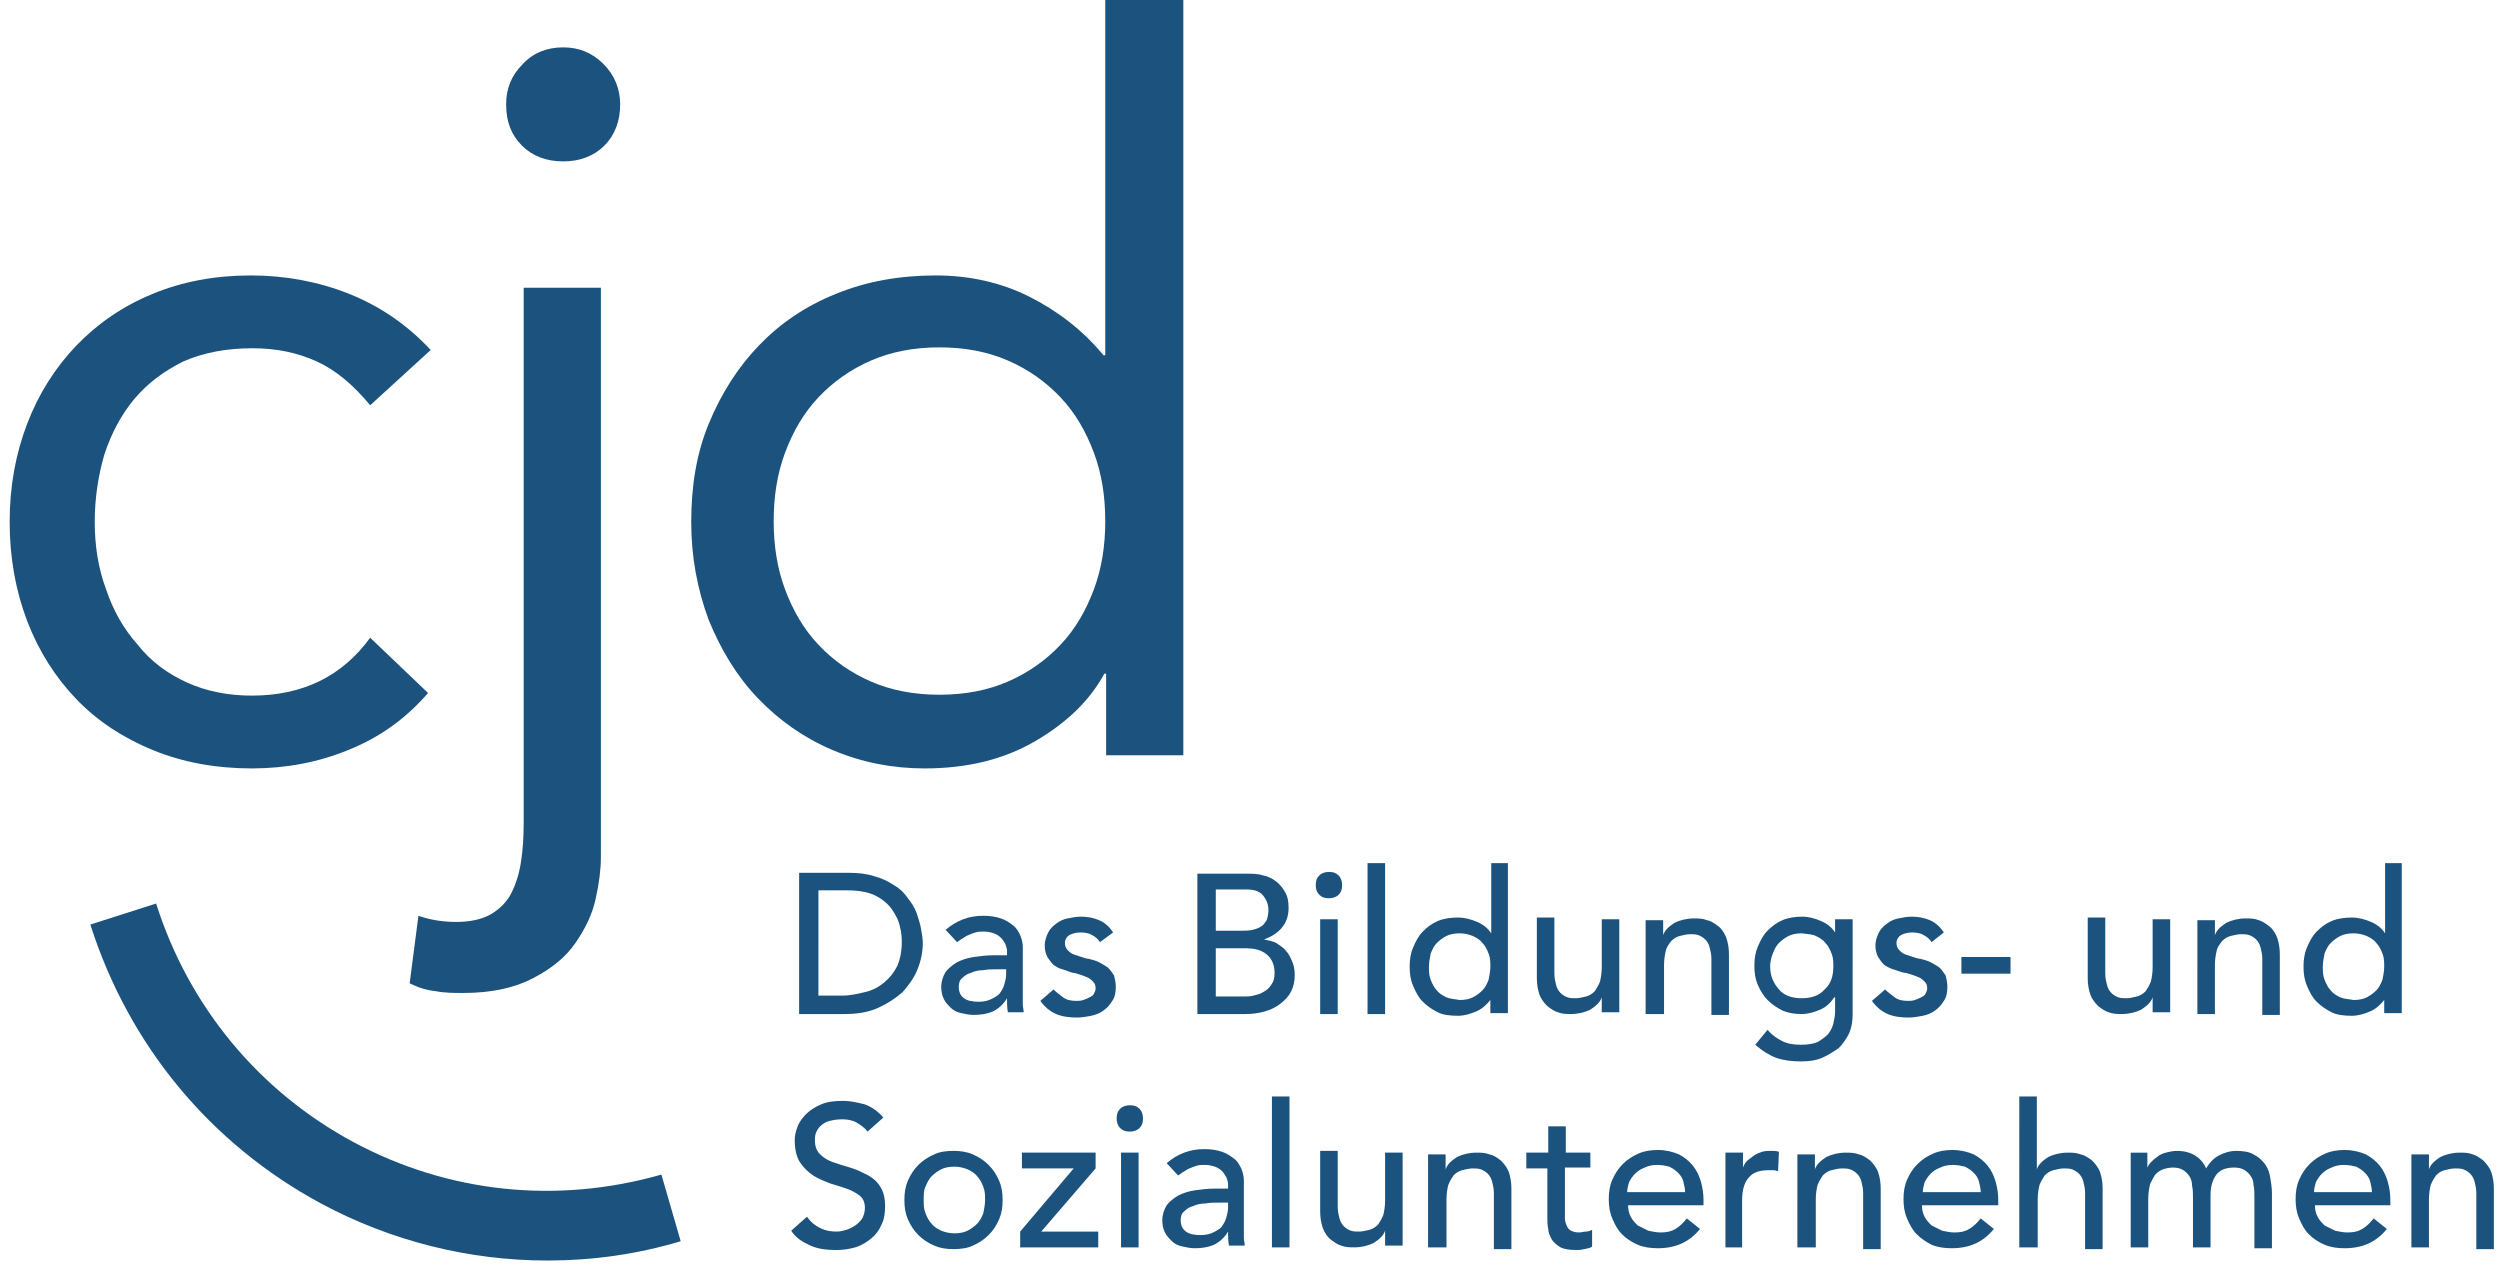
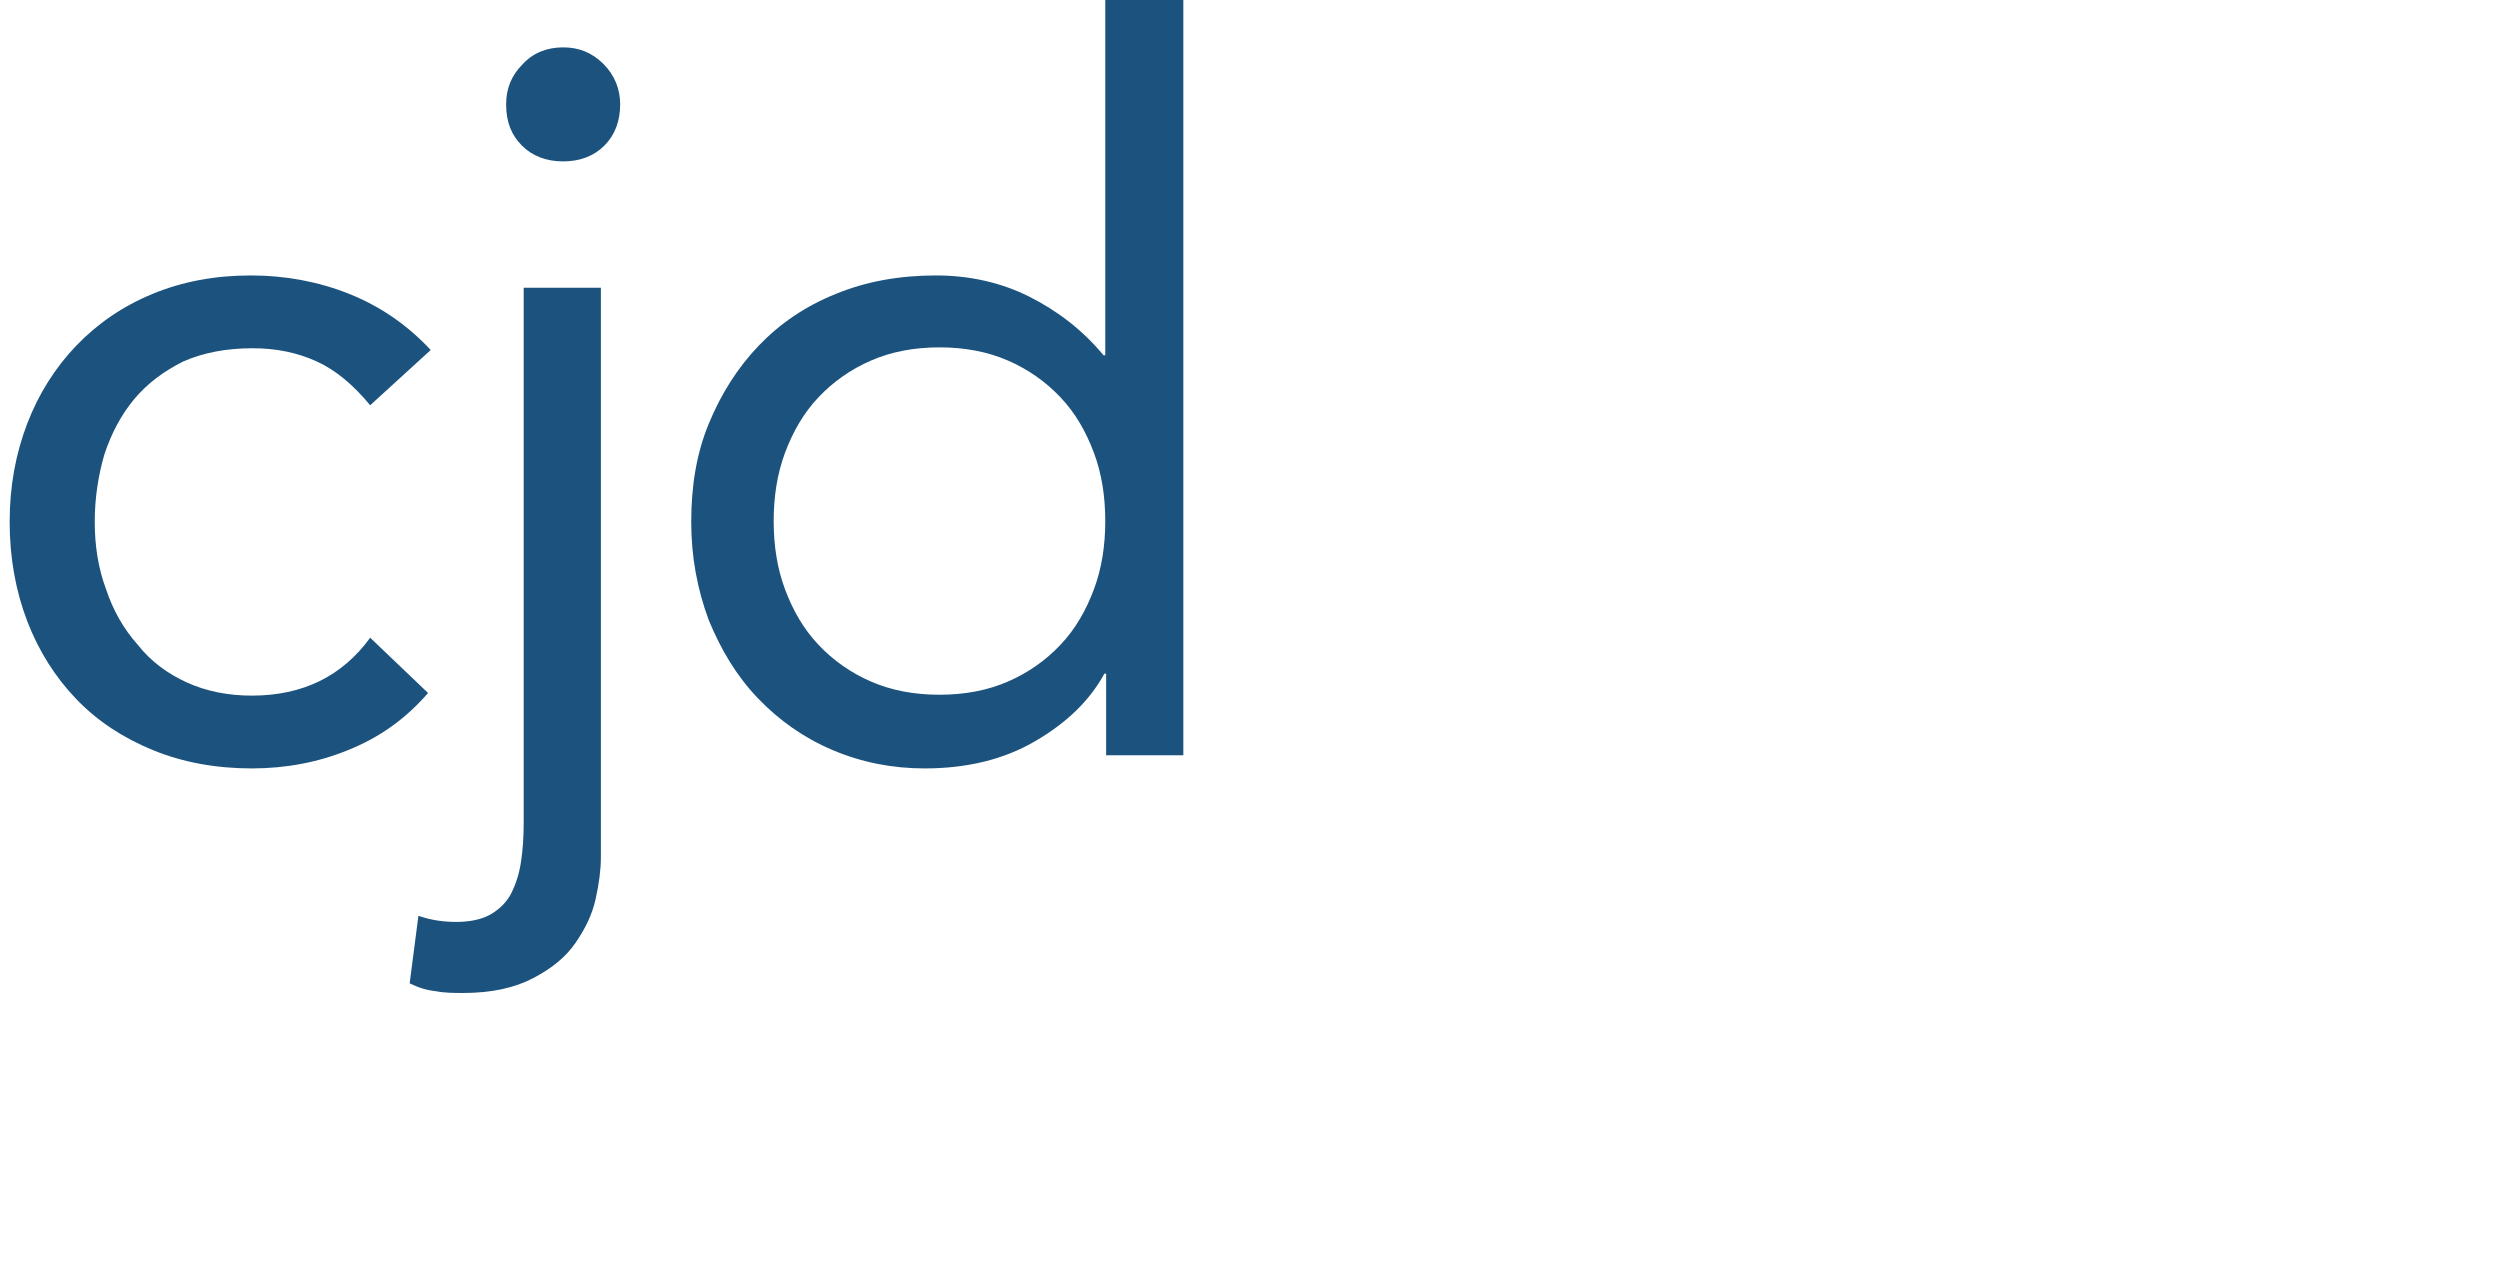
<svg xmlns="http://www.w3.org/2000/svg" version="1.1" id="Ebene_1" x="0px" y="0px" viewBox="0 0 285 145" style="enable-background:new 0 0 285 145;" xml:space="preserve">
  <style type="text/css">
	.st0{fill:#1C537E;}
</style>
  <g>
-     <path class="st0" d="M90.2,140.3c0.5,0.8,1.3,1.3,2.2,1.7c0.9,0.4,1.9,0.5,2.9,0.5c0.8,0,1.5-0.1,2.2-0.3c0.7-0.2,1.3-0.6,1.8-1   c0.5-0.4,0.9-0.9,1.2-1.6c0.3-0.6,0.4-1.3,0.4-2.1c0-1-0.2-1.7-0.6-2.3c-0.4-0.6-0.9-1-1.5-1.3c-0.6-0.3-1.2-0.6-1.9-0.8   c-0.7-0.2-1.3-0.4-1.9-0.6c-0.6-0.2-1.1-0.5-1.5-0.9c-0.4-0.4-0.6-0.9-0.6-1.6c0-0.2,0-0.5,0.1-0.8c0.1-0.3,0.3-0.6,0.5-0.8   c0.2-0.2,0.6-0.5,1-0.6s0.9-0.2,1.5-0.2c0.6,0,1.2,0.1,1.7,0.4c0.5,0.3,0.9,0.6,1.2,1l1.8-1.6c-0.6-0.7-1.3-1.2-2.1-1.5   c-0.8-0.2-1.6-0.4-2.5-0.4c-1,0-1.8,0.1-2.5,0.4c-0.7,0.3-1.3,0.7-1.7,1.1c-0.4,0.4-0.8,0.9-1,1.5c-0.2,0.5-0.3,1-0.3,1.5   c0,1,0.2,1.9,0.6,2.5c0.4,0.6,0.9,1.1,1.5,1.5c0.6,0.4,1.2,0.6,1.9,0.9c0.7,0.2,1.3,0.4,1.9,0.6c0.6,0.2,1.1,0.5,1.5,0.8   c0.4,0.3,0.6,0.8,0.6,1.4c0,0.4-0.1,0.8-0.3,1.2c-0.2,0.3-0.5,0.6-0.8,0.8c-0.3,0.2-0.7,0.4-1,0.5c-0.4,0.1-0.7,0.2-1.1,0.2   c-0.7,0-1.3-0.1-1.9-0.4c-0.6-0.3-1.1-0.7-1.5-1.3L90.2,140.3L90.2,140.3z M105.5,135.3c0.2-0.5,0.4-0.9,0.7-1.2   c0.3-0.3,0.7-0.6,1.1-0.8c0.4-0.2,0.9-0.3,1.5-0.3c0.5,0,1,0.1,1.5,0.3c0.4,0.2,0.8,0.4,1.1,0.8c0.3,0.3,0.5,0.7,0.7,1.2   c0.2,0.5,0.2,1,0.2,1.5c0,0.5-0.1,1-0.2,1.5c-0.2,0.5-0.4,0.9-0.7,1.2c-0.3,0.3-0.7,0.6-1.1,0.8c-0.4,0.2-0.9,0.3-1.5,0.3   c-0.5,0-1-0.1-1.5-0.3c-0.4-0.2-0.8-0.4-1.1-0.8c-0.3-0.3-0.5-0.7-0.7-1.2c-0.2-0.5-0.2-1-0.2-1.5   C105.3,136.2,105.3,135.7,105.5,135.3 M103.5,139c0.3,0.7,0.7,1.3,1.2,1.8c0.5,0.5,1.1,0.9,1.8,1.2c0.7,0.3,1.4,0.4,2.2,0.4   c0.8,0,1.6-0.1,2.2-0.4c0.7-0.3,1.3-0.7,1.8-1.2c0.5-0.5,0.9-1.1,1.2-1.8c0.3-0.7,0.4-1.4,0.4-2.2c0-0.8-0.1-1.5-0.4-2.2   c-0.3-0.7-0.7-1.3-1.2-1.8c-0.5-0.5-1.1-0.9-1.8-1.2c-0.7-0.3-1.4-0.4-2.2-0.4c-0.8,0-1.6,0.1-2.2,0.4c-0.7,0.3-1.3,0.7-1.8,1.2   c-0.5,0.5-0.9,1.1-1.2,1.8c-0.3,0.7-0.4,1.4-0.4,2.2C103.1,137.6,103.2,138.3,103.5,139 M116.3,142.2h8.9v-1.8h-6.5l6.2-7.2v-1.8   h-8.4v1.8h5.9l-6.1,7.2V142.2L116.3,142.2z M127.8,142.2h2v-10.8h-2V142.2L127.8,142.2z M127.7,128.6c0.3,0.3,0.6,0.4,1.1,0.4   c0.4,0,0.8-0.1,1.1-0.4c0.3-0.3,0.4-0.6,0.4-1.1c0-0.4-0.1-0.8-0.4-1.1c-0.3-0.3-0.6-0.4-1.1-0.4c-0.4,0-0.8,0.1-1.1,0.4   c-0.3,0.3-0.4,0.6-0.4,1.1C127.3,127.9,127.4,128.3,127.7,128.6 M134.3,134c0.2-0.1,0.4-0.3,0.6-0.4c0.2-0.1,0.4-0.3,0.7-0.4   c0.2-0.1,0.5-0.2,0.8-0.3c0.3-0.1,0.6-0.1,1-0.1c0.4,0,0.8,0.1,1.1,0.2c0.3,0.1,0.6,0.3,0.8,0.5c0.2,0.2,0.4,0.5,0.5,0.7   c0.1,0.3,0.2,0.5,0.2,0.8v0.5h-1.5c-0.8,0-1.6,0.1-2.3,0.2c-0.7,0.1-1.3,0.3-1.9,0.6c-0.5,0.3-1,0.7-1.3,1.1   c-0.3,0.5-0.5,1.1-0.5,1.7c0,0.5,0.1,1,0.3,1.4c0.2,0.4,0.5,0.7,0.8,1c0.3,0.3,0.7,0.5,1.2,0.6c0.5,0.1,0.9,0.2,1.4,0.2   c0.8,0,1.5-0.1,2.2-0.4c0.6-0.3,1.2-0.8,1.6-1.5h0c0,0.5,0,1.1,0.1,1.6h1.8c0-0.3-0.1-0.6-0.1-0.9c0-0.3,0-0.7,0-1v-5.5   c0-0.5-0.1-0.9-0.3-1.4c-0.2-0.4-0.4-0.8-0.8-1.1c-0.4-0.3-0.8-0.6-1.4-0.8c-0.6-0.2-1.2-0.3-2-0.3c-0.8,0-1.5,0.1-2.3,0.4   c-0.8,0.3-1.4,0.7-2,1.2L134.3,134L134.3,134z M140,137v0.7c0,0.4-0.1,0.7-0.2,1.1c-0.1,0.4-0.3,0.7-0.5,1c-0.2,0.3-0.6,0.5-1,0.7   c-0.4,0.2-0.9,0.3-1.4,0.3c-0.7,0-1.3-0.1-1.7-0.4c-0.4-0.3-0.6-0.7-0.6-1.3c0-0.4,0.1-0.8,0.4-1c0.3-0.3,0.6-0.5,1-0.6   c0.4-0.2,0.9-0.3,1.4-0.3c0.5-0.1,1-0.1,1.5-0.1H140L140,137z M145,142.2h2V125h-2V142.2L145,142.2z M159.9,131.4h-2v5.5   c0,0.6-0.1,1.2-0.2,1.6c-0.2,0.5-0.4,0.8-0.6,1.1c-0.3,0.3-0.6,0.5-1,0.6c-0.4,0.1-0.8,0.2-1.2,0.2c-0.3,0-0.6,0-0.9-0.1   c-0.3-0.1-0.6-0.3-0.8-0.5c-0.2-0.2-0.4-0.5-0.5-0.9c-0.1-0.4-0.2-0.8-0.2-1.3v-6.4h-2v6.9c0,0.7,0.1,1.3,0.3,1.9   c0.2,0.5,0.5,1,0.9,1.3c0.4,0.3,0.8,0.6,1.2,0.7c0.5,0.2,1,0.2,1.5,0.2c0.8,0,1.6-0.2,2.2-0.5c0.6-0.4,1.1-0.8,1.3-1.4h0v1.7h2   V131.4L159.9,131.4z M162.9,142.2h2v-5.5c0-0.6,0.1-1.2,0.2-1.6c0.2-0.5,0.4-0.8,0.6-1.1c0.3-0.3,0.6-0.5,1-0.6   c0.4-0.1,0.8-0.2,1.2-0.2c0.3,0,0.6,0,0.9,0.1c0.3,0.1,0.6,0.3,0.8,0.5c0.2,0.2,0.4,0.5,0.5,0.9c0.1,0.4,0.2,0.8,0.2,1.3v6.4h2   v-6.9c0-0.7-0.1-1.3-0.3-1.9c-0.2-0.5-0.5-0.9-0.9-1.3c-0.4-0.3-0.8-0.6-1.3-0.7c-0.5-0.2-1-0.2-1.5-0.2c-0.8,0-1.6,0.2-2.2,0.5   c-0.6,0.4-1.1,0.8-1.3,1.4h0v-1.7h-2V142.2L162.9,142.2z M181.4,131.4h-2.9v-3h-2v3H174v1.8h2.4v5.6c0,0.4,0,0.9,0.1,1.3   c0,0.4,0.2,0.8,0.4,1.2c0.2,0.3,0.5,0.6,1,0.9c0.4,0.2,1,0.3,1.8,0.3c0.2,0,0.5,0,0.9-0.1c0.4-0.1,0.7-0.1,0.9-0.3v-1.9   c-0.2,0.1-0.4,0.2-0.7,0.2c-0.3,0-0.5,0.1-0.8,0.1c-0.4,0-0.7-0.1-0.9-0.2c-0.2-0.1-0.4-0.3-0.5-0.6c-0.1-0.2-0.2-0.5-0.2-0.8   c0-0.3,0-0.6,0-0.9v-4.9h2.9V131.4L181.4,131.4z M194.2,137.5v-0.7c0-0.7-0.1-1.4-0.3-2.1c-0.2-0.7-0.5-1.3-0.9-1.8   c-0.4-0.5-1-1-1.6-1.3c-0.7-0.3-1.5-0.5-2.4-0.5c-0.8,0-1.5,0.1-2.2,0.4c-0.7,0.3-1.3,0.7-1.8,1.2c-0.5,0.5-0.9,1.1-1.2,1.8   c-0.3,0.7-0.4,1.4-0.4,2.2c0,0.8,0.1,1.5,0.4,2.2c0.3,0.7,0.6,1.3,1.1,1.8c0.5,0.5,1.1,0.9,1.8,1.2c0.7,0.3,1.5,0.4,2.3,0.4   c2,0,3.6-0.7,4.8-2.2l-1.5-1.2c-0.4,0.5-0.8,0.9-1.3,1.2c-0.5,0.3-1,0.4-1.7,0.4c-0.5,0-0.9-0.1-1.4-0.2c-0.4-0.2-0.8-0.4-1.2-0.6   c-0.3-0.3-0.6-0.6-0.8-1c-0.2-0.4-0.3-0.8-0.3-1.3H194.2L194.2,137.5z M185.5,135.9c0-0.4,0.1-0.7,0.2-1.1c0.2-0.4,0.4-0.7,0.7-1   c0.3-0.3,0.6-0.5,1.1-0.7c0.4-0.2,0.9-0.3,1.4-0.3c0.5,0,1,0.1,1.4,0.2c0.4,0.2,0.7,0.4,1,0.7c0.3,0.3,0.5,0.6,0.6,1   c0.1,0.4,0.2,0.8,0.2,1.2H185.5L185.5,135.9z M196.6,142.2h2v-5.4c0-1.2,0.3-2.1,0.8-2.6c0.5-0.6,1.3-0.8,2.3-0.8   c0.2,0,0.3,0,0.5,0c0.2,0,0.3,0.1,0.5,0.1l0.1-2.2c-0.3-0.1-0.6-0.1-0.9-0.1c-0.3,0-0.7,0-1,0.1c-0.3,0.1-0.6,0.2-0.9,0.4   c-0.3,0.2-0.5,0.4-0.8,0.6c-0.2,0.2-0.4,0.5-0.5,0.8h0v-1.7h-2V142.2L196.6,142.2z M205,142.2h2v-5.5c0-0.6,0.1-1.2,0.2-1.6   c0.2-0.5,0.4-0.8,0.6-1.1c0.3-0.3,0.6-0.5,1-0.6c0.4-0.1,0.8-0.2,1.2-0.2c0.3,0,0.6,0,0.9,0.1c0.3,0.1,0.6,0.3,0.8,0.5   c0.2,0.2,0.4,0.5,0.5,0.9c0.1,0.4,0.2,0.8,0.2,1.3v6.4h2v-6.9c0-0.7-0.1-1.3-0.3-1.9c-0.2-0.5-0.5-0.9-0.9-1.3   c-0.4-0.3-0.8-0.6-1.3-0.7c-0.5-0.2-1-0.2-1.5-0.2c-0.8,0-1.6,0.2-2.2,0.5c-0.6,0.4-1.1,0.8-1.3,1.4h0v-1.7h-2V142.2L205,142.2z    M227.8,137.5v-0.7c0-0.7-0.1-1.4-0.3-2.1c-0.2-0.7-0.5-1.3-0.9-1.8c-0.4-0.5-1-1-1.6-1.3c-0.7-0.3-1.5-0.5-2.4-0.5   c-0.8,0-1.5,0.1-2.2,0.4c-0.7,0.3-1.3,0.7-1.8,1.2c-0.5,0.5-0.9,1.1-1.2,1.8c-0.3,0.7-0.4,1.4-0.4,2.2c0,0.8,0.1,1.5,0.4,2.2   c0.3,0.7,0.6,1.3,1.1,1.8c0.5,0.5,1.1,0.9,1.7,1.2c0.7,0.3,1.5,0.4,2.3,0.4c2,0,3.6-0.7,4.8-2.2l-1.5-1.2c-0.4,0.5-0.8,0.9-1.3,1.2   c-0.5,0.3-1,0.4-1.7,0.4c-0.5,0-0.9-0.1-1.4-0.2c-0.4-0.2-0.8-0.4-1.2-0.6c-0.3-0.3-0.6-0.6-0.8-1c-0.2-0.4-0.3-0.8-0.3-1.3H227.8   L227.8,137.5z M219.2,135.9c0-0.4,0.1-0.7,0.2-1.1c0.2-0.4,0.4-0.7,0.7-1c0.3-0.3,0.6-0.5,1.1-0.7c0.4-0.2,0.9-0.3,1.4-0.3   c0.5,0,1,0.1,1.4,0.2c0.4,0.2,0.7,0.4,1,0.7c0.3,0.3,0.5,0.6,0.6,1c0.1,0.4,0.2,0.8,0.2,1.2H219.2L219.2,135.9z M230.3,142.2h2   v-5.5c0-0.6,0.1-1.2,0.2-1.6c0.2-0.5,0.4-0.8,0.6-1.1c0.3-0.3,0.6-0.5,1-0.6c0.4-0.1,0.8-0.2,1.2-0.2c0.3,0,0.6,0,0.9,0.1   c0.3,0.1,0.6,0.3,0.8,0.5c0.2,0.2,0.4,0.5,0.5,0.9c0.1,0.4,0.2,0.8,0.2,1.3v6.4h2v-6.9c0-0.7-0.1-1.3-0.3-1.9   c-0.2-0.5-0.5-0.9-0.9-1.3c-0.4-0.3-0.8-0.6-1.3-0.7c-0.5-0.2-1-0.2-1.5-0.2c-0.8,0-1.6,0.2-2.2,0.5c-0.6,0.4-1.1,0.8-1.3,1.4h0   V125h-2V142.2L230.3,142.2z M242.9,142.2h2v-5.6c0-0.6,0.1-1.1,0.2-1.6c0.2-0.4,0.4-0.8,0.6-1.1c0.3-0.3,0.6-0.5,0.9-0.6   c0.3-0.1,0.7-0.2,1.1-0.2c0.5,0,0.9,0.1,1.2,0.3c0.3,0.2,0.5,0.4,0.7,0.7c0.2,0.3,0.3,0.7,0.3,1.1c0.1,0.4,0.1,0.9,0.1,1.4v5.6h2   v-5.9c0-1,0.2-1.7,0.6-2.3c0.4-0.6,1.1-0.9,2.1-0.9c0.5,0,0.9,0.1,1.2,0.3c0.3,0.2,0.5,0.4,0.7,0.7c0.2,0.3,0.3,0.6,0.3,1   c0.1,0.4,0.1,0.8,0.1,1.2v6h2v-6.3c0-0.6-0.1-1.2-0.2-1.8s-0.3-1.1-0.6-1.5c-0.3-0.4-0.7-0.8-1.3-1.1c-0.5-0.3-1.2-0.4-2-0.4   c-0.7,0-1.3,0.2-1.9,0.5c-0.6,0.3-1.1,0.8-1.5,1.5c-0.3-0.7-0.8-1.2-1.3-1.5c-0.5-0.3-1.2-0.5-2-0.5c-0.5,0-0.9,0.1-1.3,0.2   c-0.4,0.1-0.8,0.3-1,0.5c-0.3,0.2-0.5,0.4-0.7,0.6c-0.2,0.2-0.3,0.4-0.4,0.6h0v-1.7h-1.9V142.2L242.9,142.2z M272.5,137.5v-0.7   c0-0.7-0.1-1.4-0.3-2.1c-0.2-0.7-0.5-1.3-0.9-1.8c-0.4-0.5-1-1-1.6-1.3c-0.7-0.3-1.5-0.5-2.4-0.5c-0.8,0-1.5,0.1-2.2,0.4   c-0.7,0.3-1.3,0.7-1.8,1.2c-0.5,0.5-0.9,1.1-1.2,1.8c-0.3,0.7-0.4,1.4-0.4,2.2c0,0.8,0.1,1.5,0.4,2.2c0.3,0.7,0.6,1.3,1.1,1.8   c0.5,0.5,1.1,0.9,1.8,1.2c0.7,0.3,1.5,0.4,2.3,0.4c2,0,3.6-0.7,4.8-2.2l-1.5-1.2c-0.4,0.5-0.8,0.9-1.3,1.2c-0.5,0.3-1,0.4-1.7,0.4   c-0.5,0-0.9-0.1-1.4-0.2c-0.4-0.2-0.8-0.4-1.2-0.6c-0.3-0.3-0.6-0.6-0.8-1c-0.2-0.4-0.3-0.8-0.3-1.3H272.5L272.5,137.5z    M263.8,135.9c0-0.4,0.1-0.7,0.2-1.1c0.2-0.4,0.4-0.7,0.7-1c0.3-0.3,0.6-0.5,1.1-0.7c0.4-0.2,0.9-0.3,1.4-0.3c0.5,0,1,0.1,1.4,0.2   c0.4,0.2,0.7,0.4,1,0.7c0.3,0.3,0.5,0.6,0.6,1c0.1,0.4,0.2,0.8,0.2,1.2H263.8L263.8,135.9z M274.9,142.2h2v-5.5   c0-0.6,0.1-1.2,0.2-1.6c0.2-0.5,0.4-0.8,0.6-1.1c0.3-0.3,0.6-0.5,1-0.6c0.4-0.1,0.8-0.2,1.2-0.2c0.3,0,0.6,0,0.9,0.1   c0.3,0.1,0.6,0.3,0.8,0.5c0.2,0.2,0.4,0.5,0.5,0.9c0.1,0.4,0.2,0.8,0.2,1.3v6.4h2v-6.9c0-0.7-0.1-1.3-0.3-1.9   c-0.2-0.5-0.5-0.9-0.9-1.3c-0.4-0.3-0.8-0.6-1.2-0.7c-0.5-0.2-1-0.2-1.5-0.2c-0.8,0-1.6,0.2-2.2,0.5c-0.6,0.4-1.1,0.8-1.3,1.4h0   v-1.7h-2V142.2L274.9,142.2z" />
-     <path class="st0" d="M91.1,115.6h5.2c1.4,0,2.7-0.2,3.8-0.7c1.1-0.5,2-1.1,2.8-1.8c0.7-0.8,1.3-1.6,1.7-2.6c0.4-1,0.6-2,0.6-3   c0-0.5-0.1-1-0.2-1.6c-0.1-0.6-0.3-1.2-0.5-1.8c-0.2-0.6-0.6-1.2-1-1.7c-0.4-0.6-0.9-1.1-1.6-1.5c-0.6-0.4-1.4-0.8-2.2-1   c-0.9-0.3-1.9-0.4-3-0.4h-5.6V115.6L91.1,115.6z M93.3,101.5h3.3c1.3,0,2.4,0.2,3.2,0.6c0.8,0.4,1.5,1,1.9,1.6s0.8,1.3,0.9,2   c0.2,0.7,0.2,1.3,0.2,1.8c0,1-0.2,1.9-0.5,2.6c-0.4,0.8-0.9,1.4-1.5,1.9c-0.6,0.5-1.3,0.9-2.2,1.1c-0.8,0.2-1.7,0.4-2.6,0.4h-2.7   V101.5L93.3,101.5z M109.1,107.4c0.2-0.1,0.4-0.3,0.6-0.4c0.2-0.1,0.4-0.3,0.7-0.4c0.2-0.1,0.5-0.2,0.8-0.3c0.3-0.1,0.6-0.1,1-0.1   c0.4,0,0.8,0.1,1.1,0.2c0.3,0.1,0.6,0.3,0.8,0.5c0.2,0.2,0.4,0.5,0.5,0.7c0.1,0.3,0.2,0.5,0.2,0.8v0.5h-1.5c-0.8,0-1.6,0.1-2.3,0.2   c-0.7,0.1-1.3,0.3-1.9,0.6c-0.5,0.3-1,0.7-1.3,1.1c-0.3,0.5-0.5,1.1-0.5,1.7c0,0.5,0.1,1,0.3,1.4c0.2,0.4,0.5,0.7,0.8,1   c0.3,0.3,0.7,0.5,1.2,0.6c0.5,0.1,0.9,0.2,1.4,0.2c0.8,0,1.5-0.1,2.2-0.4c0.6-0.3,1.2-0.8,1.6-1.5h0c0,0.5,0,1.1,0.1,1.6h1.8   c0-0.3-0.1-0.6-0.1-0.9c0-0.3,0-0.7,0-1v-5.5c0-0.5-0.1-0.9-0.3-1.4c-0.2-0.4-0.4-0.8-0.8-1.1c-0.4-0.3-0.8-0.6-1.4-0.8   c-0.6-0.2-1.2-0.3-2-0.3c-0.8,0-1.5,0.1-2.3,0.4c-0.8,0.3-1.4,0.7-2,1.2L109.1,107.4L109.1,107.4z M114.7,110.4v0.7   c0,0.4-0.1,0.7-0.2,1.1c-0.1,0.4-0.3,0.7-0.5,1c-0.2,0.3-0.6,0.5-1,0.7c-0.4,0.2-0.9,0.3-1.4,0.3c-0.7,0-1.3-0.1-1.7-0.4   c-0.4-0.3-0.6-0.7-0.6-1.3c0-0.4,0.1-0.8,0.4-1c0.3-0.3,0.6-0.5,1-0.6c0.4-0.2,0.9-0.3,1.4-0.3c0.5-0.1,1-0.1,1.5-0.1H114.7   L114.7,110.4z M126.9,106.3c-0.4-0.6-0.9-1.1-1.6-1.4c-0.7-0.3-1.4-0.4-2.1-0.4c-0.5,0-1,0.1-1.5,0.2c-0.5,0.1-0.9,0.3-1.3,0.6   c-0.4,0.3-0.7,0.6-0.9,1c-0.2,0.4-0.4,0.9-0.4,1.5c0,0.5,0.1,0.9,0.3,1.3c0.2,0.3,0.4,0.6,0.7,0.9c0.3,0.2,0.6,0.4,1,0.5   c0.4,0.1,0.8,0.3,1.2,0.4c0.2,0,0.5,0.1,0.8,0.2c0.3,0.1,0.6,0.2,0.8,0.3c0.3,0.1,0.5,0.3,0.7,0.5c0.2,0.2,0.3,0.4,0.3,0.8   c0,0.2-0.1,0.4-0.2,0.6c-0.1,0.2-0.3,0.3-0.5,0.4c-0.2,0.1-0.4,0.2-0.7,0.3c-0.3,0.1-0.5,0.1-0.8,0.1c-0.6,0-1.1-0.1-1.5-0.4   c-0.4-0.3-0.8-0.6-1.1-0.9l-1.5,1.3c0.5,0.7,1.1,1.2,1.8,1.5c0.7,0.3,1.5,0.4,2.4,0.4c0.5,0,1.1-0.1,1.6-0.2c0.5-0.1,1-0.3,1.4-0.6   c0.4-0.3,0.7-0.6,1-1.1c0.3-0.4,0.4-1,0.4-1.6c0-0.5-0.1-0.9-0.2-1.3c-0.2-0.3-0.4-0.6-0.7-0.9c-0.3-0.2-0.6-0.4-1-0.6   c-0.4-0.2-0.8-0.3-1.2-0.4c-0.2,0-0.5-0.1-0.8-0.2c-0.3-0.1-0.6-0.2-0.9-0.3c-0.3-0.1-0.5-0.3-0.7-0.5c-0.2-0.2-0.3-0.5-0.3-0.8   c0-0.4,0.2-0.7,0.5-0.9c0.4-0.2,0.8-0.3,1.3-0.3c0.5,0,1,0.1,1.3,0.3c0.4,0.2,0.7,0.5,0.9,0.8L126.9,106.3L126.9,106.3z    M136.5,115.6h5.5c0.8,0,1.5-0.1,2.2-0.3c0.7-0.2,1.3-0.5,1.8-0.9c0.5-0.4,0.9-0.8,1.2-1.4c0.3-0.6,0.4-1.2,0.4-1.9   c0-0.5-0.1-1.1-0.3-1.5c-0.2-0.5-0.4-0.9-0.7-1.2c-0.3-0.4-0.7-0.6-1.1-0.9c-0.4-0.2-0.9-0.3-1.4-0.4v0c0.8-0.3,1.5-0.7,2-1.3   c0.5-0.6,0.8-1.3,0.8-2.3c0-0.7-0.1-1.3-0.4-1.8c-0.3-0.5-0.6-0.9-1-1.2c-0.4-0.3-0.9-0.6-1.5-0.7c-0.6-0.2-1.2-0.2-1.9-0.2h-5.6   V115.6L136.5,115.6z M138.7,101.4h3.4c0.9,0,1.5,0.2,1.9,0.7c0.4,0.5,0.6,1,0.6,1.7c0,0.4-0.1,0.8-0.2,1.1   c-0.2,0.3-0.4,0.6-0.6,0.7c-0.3,0.2-0.6,0.3-1,0.4c-0.4,0.1-0.8,0.1-1.2,0.1h-3V101.4L138.7,101.4z M138.7,108.1h3.2   c1.1,0,1.9,0.2,2.5,0.7c0.6,0.5,0.9,1.2,0.9,2.1c0,0.6-0.1,1-0.4,1.4c-0.2,0.3-0.5,0.6-0.9,0.8c-0.3,0.2-0.7,0.3-1.1,0.4   c-0.4,0.1-0.8,0.1-1.1,0.1h-3.2V108.1L138.7,108.1z M150.5,115.6h2v-10.8h-2V115.6L150.5,115.6z M150.4,102   c0.3,0.3,0.6,0.4,1.1,0.4c0.4,0,0.8-0.1,1.1-0.4c0.3-0.3,0.4-0.6,0.4-1.1c0-0.4-0.1-0.8-0.4-1.1c-0.3-0.3-0.6-0.4-1.1-0.4   c-0.4,0-0.8,0.1-1.1,0.4c-0.3,0.3-0.4,0.6-0.4,1.1C150,101.4,150.1,101.7,150.4,102 M155.9,115.6h2V98.4h-2V115.6L155.9,115.6z    M172,98.4h-2v8h0c-0.4-0.6-0.9-1-1.6-1.3c-0.7-0.3-1.4-0.5-2.2-0.5c-0.8,0-1.6,0.1-2.3,0.4c-0.7,0.3-1.2,0.7-1.7,1.2   c-0.5,0.5-0.8,1.1-1.1,1.8c-0.3,0.7-0.4,1.4-0.4,2.2s0.1,1.5,0.4,2.2c0.3,0.7,0.6,1.3,1.1,1.8c0.5,0.5,1.1,0.9,1.7,1.2   s1.4,0.4,2.3,0.4c0.7,0,1.4-0.2,2.1-0.5c0.7-0.3,1.2-0.8,1.6-1.3h0v1.5h2V98.4L172,98.4z M164.9,113.7c-0.4-0.2-0.8-0.4-1.1-0.8   c-0.3-0.3-0.5-0.7-0.7-1.2c-0.2-0.5-0.2-1-0.2-1.5c0-0.5,0.1-1,0.2-1.5c0.2-0.5,0.4-0.9,0.7-1.2c0.3-0.3,0.7-0.6,1.1-0.8   c0.4-0.2,0.9-0.3,1.5-0.3c0.5,0,1,0.1,1.5,0.3c0.4,0.2,0.8,0.4,1.1,0.8c0.3,0.3,0.5,0.7,0.7,1.2c0.2,0.5,0.2,1,0.2,1.5   c0,0.5-0.1,1-0.2,1.5c-0.2,0.5-0.4,0.9-0.7,1.2c-0.3,0.3-0.7,0.6-1.1,0.8c-0.4,0.2-0.9,0.3-1.5,0.3   C165.9,113.9,165.4,113.9,164.9,113.7 M184.6,104.8h-2v5.5c0,0.6-0.1,1.2-0.2,1.6c-0.2,0.5-0.4,0.8-0.6,1.1c-0.3,0.3-0.6,0.5-1,0.6   c-0.4,0.1-0.8,0.2-1.2,0.2c-0.3,0-0.6,0-0.9-0.1c-0.3-0.1-0.6-0.3-0.8-0.5c-0.2-0.2-0.4-0.5-0.5-0.9c-0.1-0.4-0.2-0.8-0.2-1.3v-6.4   h-2v6.9c0,0.7,0.1,1.3,0.3,1.9c0.2,0.5,0.5,0.9,0.9,1.3c0.4,0.3,0.8,0.6,1.2,0.7c0.5,0.2,1,0.2,1.5,0.2c0.8,0,1.6-0.2,2.2-0.5   c0.6-0.4,1.1-0.8,1.3-1.4h0v1.7h2V104.8L184.6,104.8z M187.7,115.6h2V110c0-0.6,0.1-1.2,0.2-1.6c0.1-0.5,0.4-0.8,0.6-1.1   c0.3-0.3,0.6-0.5,1-0.6c0.4-0.1,0.8-0.2,1.2-0.2c0.3,0,0.6,0,0.9,0.1c0.3,0.1,0.6,0.3,0.8,0.5c0.2,0.2,0.4,0.5,0.5,0.9   c0.1,0.4,0.2,0.8,0.2,1.3v6.4h2v-6.9c0-0.7-0.1-1.3-0.3-1.9c-0.2-0.5-0.5-1-0.9-1.3c-0.4-0.3-0.8-0.6-1.3-0.7   c-0.5-0.2-1-0.2-1.5-0.2c-0.8,0-1.6,0.2-2.2,0.5c-0.6,0.4-1.1,0.8-1.3,1.4h0v-1.7h-2V115.6L187.7,115.6z M211.2,104.8h-2v1.5h0   c-0.4-0.6-0.9-1-1.6-1.3c-0.7-0.3-1.4-0.5-2.1-0.5c-0.8,0-1.6,0.1-2.3,0.4c-0.7,0.3-1.2,0.7-1.7,1.2c-0.5,0.5-0.8,1.1-1.1,1.8   c-0.3,0.7-0.4,1.4-0.4,2.2c0,0.8,0.1,1.5,0.4,2.2c0.3,0.7,0.7,1.3,1.1,1.7c0.5,0.5,1.1,0.9,1.7,1.2c0.7,0.3,1.4,0.4,2.2,0.4   c0.7,0,1.4-0.2,2.1-0.5c0.7-0.3,1.2-0.8,1.6-1.4h0.1v1.6c0,0.5-0.1,0.9-0.2,1.4c-0.1,0.4-0.3,0.8-0.6,1.2c-0.3,0.3-0.7,0.6-1.2,0.9   c-0.5,0.2-1.1,0.3-1.9,0.3c-0.8,0-1.5-0.1-2.1-0.4c-0.6-0.3-1.2-0.7-1.7-1.3l-1.4,1.7c0.8,0.7,1.6,1.2,2.4,1.5   c0.9,0.3,1.8,0.4,2.8,0.4c0.9,0,1.7-0.1,2.4-0.4c0.7-0.3,1.3-0.7,1.9-1.1c0.5-0.5,0.9-1.1,1.2-1.7c0.3-0.7,0.4-1.4,0.4-2.2V104.8   L211.2,104.8z M207,106.7c0.4,0.2,0.8,0.4,1.1,0.8c0.3,0.3,0.5,0.7,0.7,1.2c0.2,0.5,0.2,1,0.2,1.5c0,1.1-0.3,2-1,2.6   c-0.6,0.7-1.5,1-2.6,1c-1.1,0-2-0.3-2.6-1c-0.6-0.7-1-1.5-1-2.6c0-0.5,0.1-1,0.3-1.5c0.2-0.5,0.4-0.9,0.7-1.2   c0.3-0.3,0.7-0.6,1.1-0.8c0.4-0.2,0.9-0.3,1.5-0.3C206.1,106.5,206.6,106.5,207,106.7 M221.6,106.3c-0.4-0.6-0.9-1.1-1.6-1.4   c-0.7-0.3-1.4-0.4-2.1-0.4c-0.5,0-1,0.1-1.5,0.2c-0.5,0.1-0.9,0.3-1.3,0.6c-0.4,0.3-0.7,0.6-0.9,1c-0.2,0.4-0.4,0.9-0.4,1.5   c0,0.5,0.1,0.9,0.3,1.3c0.2,0.3,0.4,0.6,0.7,0.9c0.3,0.2,0.7,0.4,1,0.5c0.4,0.1,0.8,0.3,1.3,0.4c0.2,0,0.5,0.1,0.8,0.2   c0.3,0.1,0.6,0.2,0.8,0.3c0.3,0.1,0.5,0.3,0.7,0.5c0.2,0.2,0.3,0.4,0.3,0.8c0,0.2-0.1,0.4-0.2,0.6c-0.1,0.2-0.3,0.3-0.5,0.4   c-0.2,0.1-0.4,0.2-0.7,0.3c-0.3,0.1-0.5,0.1-0.8,0.1c-0.6,0-1.1-0.1-1.5-0.4c-0.4-0.3-0.8-0.6-1.1-0.9l-1.5,1.3   c0.5,0.7,1.1,1.2,1.8,1.5c0.7,0.3,1.5,0.4,2.4,0.4c0.5,0,1.1-0.1,1.6-0.2c0.5-0.1,1-0.3,1.4-0.6c0.4-0.3,0.7-0.6,1-1.1   c0.3-0.4,0.4-1,0.4-1.6c0-0.5-0.1-0.9-0.2-1.3c-0.2-0.3-0.4-0.6-0.7-0.9c-0.3-0.2-0.6-0.4-1-0.6c-0.4-0.2-0.8-0.3-1.2-0.4   c-0.2,0-0.5-0.1-0.8-0.2c-0.3-0.1-0.6-0.2-0.9-0.3c-0.3-0.1-0.5-0.3-0.7-0.5c-0.2-0.2-0.3-0.5-0.3-0.8c0-0.4,0.2-0.7,0.5-0.9   c0.4-0.2,0.8-0.3,1.3-0.3c0.5,0,1,0.1,1.3,0.3c0.4,0.2,0.7,0.5,0.9,0.8L221.6,106.3L221.6,106.3z M229.2,109.1h-5.6v1.9h5.6V109.1   L229.2,109.1z M247.4,104.8h-2v5.5c0,0.6-0.1,1.2-0.2,1.6c-0.2,0.5-0.4,0.8-0.6,1.1c-0.3,0.3-0.6,0.5-1,0.6   c-0.4,0.1-0.8,0.2-1.2,0.2c-0.3,0-0.6,0-0.9-0.1c-0.3-0.1-0.6-0.3-0.8-0.5c-0.2-0.2-0.4-0.5-0.5-0.9c-0.1-0.4-0.2-0.8-0.2-1.3v-6.4   h-2v6.9c0,0.7,0.1,1.3,0.3,1.9c0.2,0.5,0.5,0.9,0.9,1.3c0.4,0.3,0.8,0.6,1.2,0.7c0.5,0.2,1,0.2,1.5,0.2c0.8,0,1.6-0.2,2.2-0.5   c0.6-0.4,1.1-0.8,1.3-1.4h0v1.7h2V104.8L247.4,104.8z M250.5,115.6h2V110c0-0.6,0.1-1.2,0.2-1.6c0.1-0.5,0.4-0.8,0.6-1.1   c0.3-0.3,0.6-0.5,1-0.6c0.4-0.1,0.8-0.2,1.2-0.2c0.3,0,0.6,0,0.9,0.1c0.3,0.1,0.6,0.3,0.8,0.5c0.2,0.2,0.4,0.5,0.5,0.9   c0.1,0.4,0.2,0.8,0.2,1.3v6.4h2v-6.9c0-0.7-0.1-1.3-0.3-1.9c-0.2-0.5-0.5-1-0.9-1.3c-0.4-0.3-0.8-0.6-1.2-0.7   c-0.5-0.2-1-0.2-1.5-0.2c-0.8,0-1.6,0.2-2.2,0.5c-0.6,0.4-1.1,0.8-1.3,1.4h0v-1.7h-2V115.6L250.5,115.6z M273.9,98.4h-2v8h0   c-0.4-0.6-0.9-1-1.6-1.3c-0.7-0.3-1.4-0.5-2.2-0.5c-0.8,0-1.6,0.1-2.3,0.4c-0.7,0.3-1.2,0.7-1.7,1.2c-0.5,0.5-0.8,1.1-1.1,1.8   c-0.3,0.7-0.4,1.4-0.4,2.2s0.1,1.5,0.4,2.2c0.3,0.7,0.6,1.3,1.1,1.8c0.5,0.5,1.1,0.9,1.7,1.2s1.4,0.4,2.3,0.4   c0.7,0,1.4-0.2,2.1-0.5c0.7-0.3,1.2-0.8,1.6-1.3h0v1.5h2V98.4L273.9,98.4z M266.8,113.7c-0.4-0.2-0.8-0.4-1.1-0.8   c-0.3-0.3-0.5-0.7-0.7-1.2c-0.2-0.5-0.2-1-0.2-1.5c0-0.5,0.1-1,0.2-1.5c0.2-0.5,0.4-0.9,0.7-1.2c0.3-0.3,0.7-0.6,1.1-0.8   c0.4-0.2,0.9-0.3,1.5-0.3c0.5,0,1,0.1,1.5,0.3c0.4,0.2,0.8,0.4,1.1,0.8c0.3,0.3,0.5,0.7,0.7,1.2c0.2,0.5,0.2,1,0.2,1.5   c0,0.5-0.1,1-0.2,1.5c-0.2,0.5-0.4,0.9-0.7,1.2c-0.3,0.3-0.7,0.6-1.1,0.8c-0.4,0.2-0.9,0.3-1.5,0.3   C267.8,113.9,267.3,113.9,266.8,113.7" />
    <path class="st0" d="M49.1,39.9c-2.7-2.9-5.8-5-9.3-6.4c-3.5-1.4-7.3-2.1-11.2-2.1c-4.1,0-7.8,0.7-11.2,2.1   c-3.4,1.4-6.3,3.4-8.7,5.9c-2.4,2.5-4.3,5.5-5.6,8.9c-1.3,3.4-2,7.1-2,11.2c0,4.1,0.7,7.9,2,11.3c1.3,3.4,3.2,6.4,5.6,8.9   c2.4,2.5,5.3,4.4,8.7,5.8c3.4,1.4,7.2,2.1,11.3,2.1c3.9,0,7.6-0.7,11-2.1c3.5-1.4,6.5-3.5,9.1-6.5l-6.6-6.3   c-3.2,4.4-7.7,6.6-13.5,6.6c-2.7,0-5.2-0.5-7.4-1.5c-2.2-1-4.1-2.4-5.6-4.3c-1.6-1.8-2.8-3.9-3.6-6.3c-0.9-2.4-1.3-5-1.3-7.7   c0-2.7,0.4-5.3,1.1-7.7c0.8-2.4,1.9-4.5,3.4-6.3c1.5-1.8,3.4-3.2,5.6-4.3c2.3-1,4.9-1.5,7.9-1.5c2.7,0,5.1,0.5,7.3,1.5   c2.2,1,4.2,2.7,6.1,5L49.1,39.9L49.1,39.9z" />
    <path class="st0" d="M126,86.1h8.9V0H126v40.5h-0.2c-2.4-2.9-5.3-5.1-8.5-6.7c-3.2-1.6-6.8-2.4-10.6-2.4c-4.2,0-8,0.7-11.4,2.1   c-3.5,1.4-6.4,3.4-8.8,5.9c-2.4,2.5-4.3,5.5-5.7,8.9c-1.4,3.4-2,7.1-2,11.2c0,4,0.7,7.7,2,11.2c1.4,3.4,3.2,6.4,5.6,8.9   c2.4,2.5,5.2,4.5,8.5,5.9c3.3,1.4,6.8,2.1,10.5,2.1c4.8,0,9-1,12.6-3.1c3.6-2.1,6.2-4.6,7.9-7.7h0.2V86.1L126,86.1z M124.7,67.2   c-0.9,2.4-2.1,4.5-3.8,6.3c-1.7,1.8-3.7,3.2-6,4.2c-2.3,1-4.9,1.5-7.8,1.5c-2.9,0-5.5-0.5-7.8-1.5c-2.3-1-4.3-2.4-6-4.2   c-1.7-1.8-2.9-3.9-3.8-6.3c-0.9-2.4-1.3-5-1.3-7.8c0-2.8,0.4-5.4,1.3-7.8c0.9-2.4,2.1-4.5,3.8-6.3c1.7-1.8,3.7-3.2,6-4.2   c2.3-1,4.9-1.5,7.8-1.5c2.9,0,5.5,0.5,7.8,1.5c2.3,1,4.3,2.4,6,4.2c1.7,1.8,2.9,3.9,3.8,6.3c0.9,2.4,1.3,5,1.3,7.8   C126,62.2,125.6,64.8,124.7,67.2" />
    <path class="st0" d="M59.5,16.6c1.2,1.2,2.8,1.8,4.7,1.8c1.9,0,3.5-0.6,4.7-1.8c1.2-1.2,1.8-2.8,1.8-4.7c0-1.7-0.6-3.3-1.9-4.6   c-1.3-1.3-2.8-1.9-4.6-1.9c-1.8,0-3.4,0.6-4.6,1.9c-1.3,1.3-1.9,2.8-1.9,4.6C57.7,13.9,58.3,15.4,59.5,16.6" />
    <path class="st0" d="M68.6,32.8h-8.9v61.1c0,1.5-0.1,3-0.3,4.3c-0.2,1.4-0.6,2.6-1.1,3.6c-0.5,1-1.3,1.8-2.3,2.4   c-1,0.6-2.4,0.9-4,0.9c-1.4,0-2.9-0.2-4.3-0.7l-1,7.7c1,0.5,2,0.8,3,0.9c1,0.2,2.1,0.2,3.1,0.2c3.3,0,5.9-0.6,8-1.7   c2.1-1.1,3.7-2.4,4.8-4c1.1-1.6,1.9-3.2,2.3-5c0.4-1.8,0.6-3.4,0.6-4.7V32.8L68.6,32.8z" />
-     <path class="st0" d="M62.4,143.7c-8.9,0-17.8-2.2-25.8-6.5c-12.6-6.8-21.9-18-26.3-31.8l7.5-2.4c3.7,11.7,11.7,21.4,22.5,27.2   c10.8,5.8,23.2,7.1,35.1,3.7l2.2,7.6C72.6,143,67.5,143.7,62.4,143.7" />
  </g>
</svg>